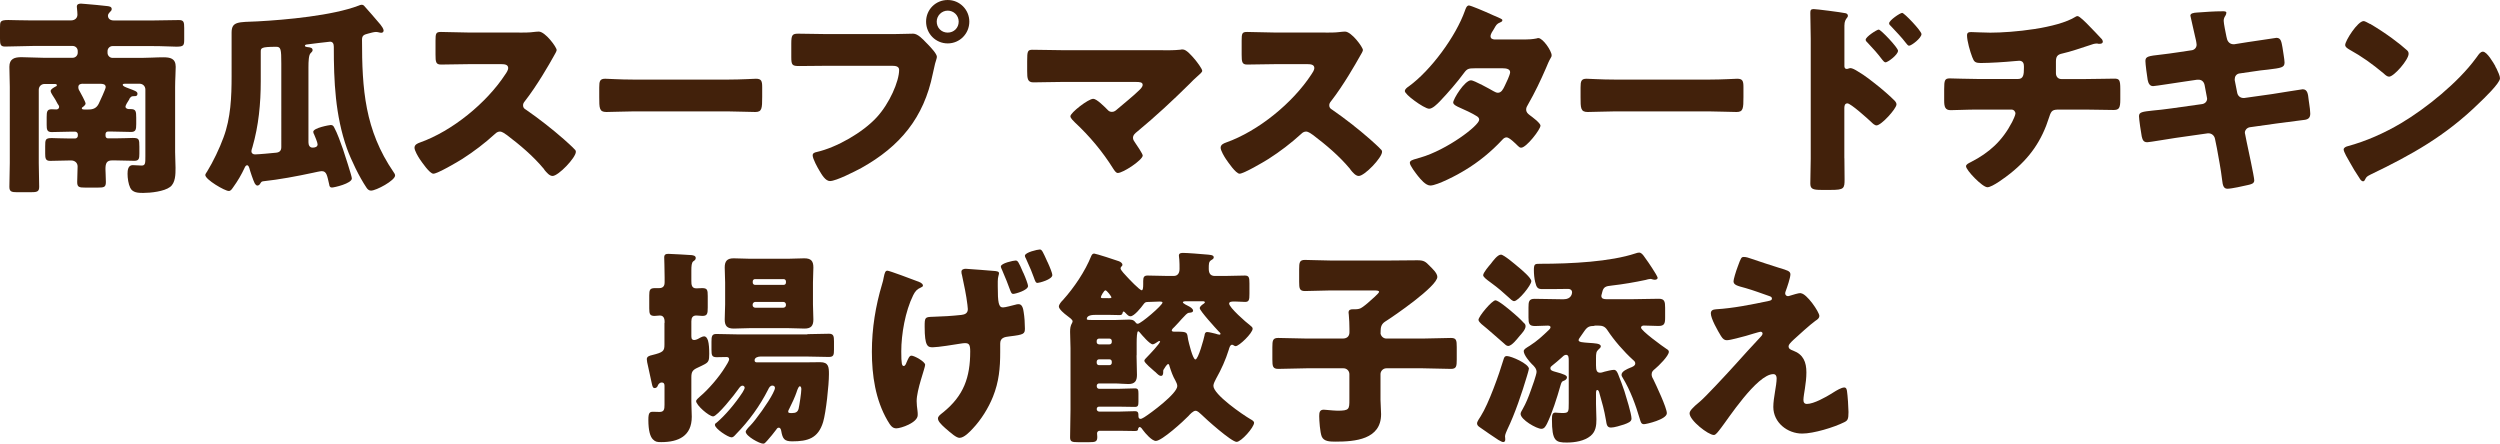
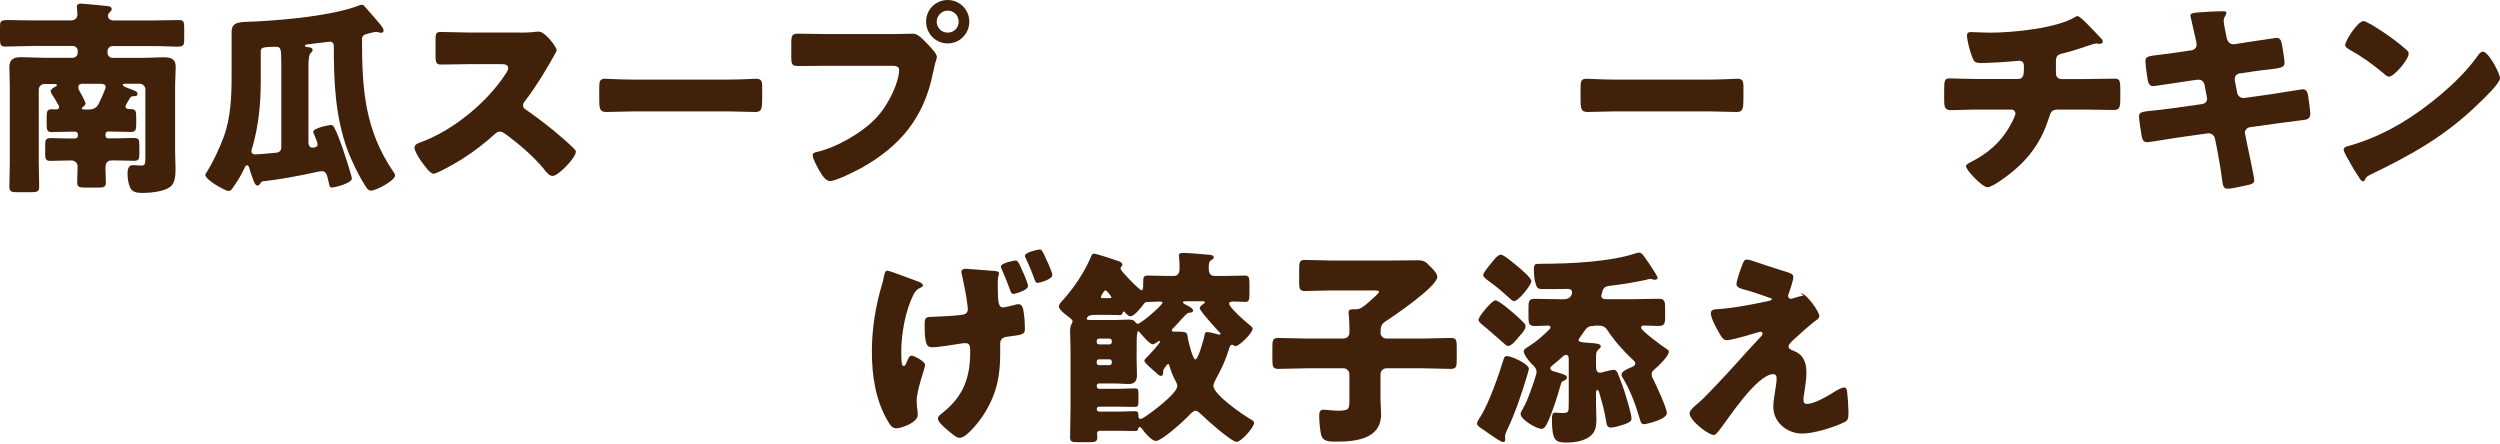
<svg xmlns="http://www.w3.org/2000/svg" id="_レイヤー_2" viewBox="0 0 420.99 74.71">
  <defs>
    <style>.cls-1{fill:#42210b;}</style>
  </defs>
  <g id="_文字">
    <g>
      <path class="cls-1" d="M21.13,17.95c0,.31,.35,.42,.59,.42h.28c.87,0,.94,.35,.94,1.47v1.05c0,.91-.07,1.33-.87,1.33-1.08,0-2.2-.07-3.29-.07h-.59c-.25,0-.42,.17-.42,.45v.25c0,.28,.17,.45,.42,.45h1.15c1.47,0,2.41-.07,3.01-.07,1.05,0,1.12,.17,1.12,1.47v1.19c0,.8-.07,1.19-.84,1.19-1.08,0-2.2-.07-3.29-.07h-.46c-.94,0-1.12,.52-1.12,1.47,0,.56,.07,1.29,.07,2.17s-.31,.94-1.4,.94h-2.03c-1.08,0-1.4-.07-1.4-.94s.07-1.75,.07-2.62c0-.63-.49-1.01-1.08-1.01h-.25c-1.08,0-2.17,.07-3.29,.07-.77,0-.84-.42-.84-1.22v-1.22c0-1.15,.03-1.4,1.12-1.4,.59,0,1.54,.07,3.01,.07h.91c.25,0,.46-.21,.46-.45v-.25c0-.24-.21-.45-.46-.45h-.66c-1.08,0-2.17,.07-3.29,.07-.77,0-.84-.42-.84-1.22v-1.29c0-.94,.07-1.33,.84-1.33,.28,0,.56,.03,.8,.03s.46-.17,.46-.42c0-.18-.14-.39-.25-.52-.28-.52-.52-.98-.87-1.47-.1-.17-.31-.49-.31-.7,0-.31,.56-.59,.8-.73,.1-.03,.25-.1,.25-.24,0-.21-.28-.21-.46-.21h-1.61c-.56,0-.98,.42-.98,.98v12.32c0,1.36,.07,2.69,.07,4.02,0,.84-.38,.91-1.47,.91H2.94c-1.01,0-1.36-.1-1.36-.91,0-1.33,.07-2.66,.07-4.02V14.63c0-1.15-.07-2.27-.07-3.39,0-1.36,.88-1.61,2.03-1.61,1.22,0,2.45,.1,3.67,.1h4.97c.46,0,.84-.39,.84-.84v-.31c0-.46-.38-.84-.84-.84H5.49c-1.54,0-3.08,.1-4.65,.1-.77,0-.84-.38-.84-1.33v-1.85c0-1.02,0-1.29,1.4-1.29,.8,0,2.1,.07,4.09,.07h6.4c.84,0,1.15-.49,1.15-.98,0-.14-.04-.84-.07-.98,0-.1-.03-.25-.03-.35,0-.42,.31-.52,.7-.52,.21,0,.63,.04,.87,.07,1.19,.1,2.41,.21,3.6,.35,.31,.04,.7,.1,.7,.49,0,.25-.14,.35-.35,.56-.14,.14-.28,.35-.28,.56,0,.35,.21,.81,1.01,.81h6.33c1.54,0,3.08-.07,4.62-.07,.81,0,.88,.35,.88,1.33v1.89c0,1.05-.07,1.26-1.33,1.26-.8,0-2.1-.1-4.16-.1h-6.58c-.45,0-.84,.38-.84,.84v.31c0,.45,.38,.84,.84,.84h4.9c1.22,0,2.41-.1,3.64-.1,1.15,0,2.1,.17,2.1,1.61,0,.94-.1,2.1-.1,3.39v10.95c0,.91,.07,1.78,.07,2.66,0,1.08,0,2.52-.91,3.22-1.01,.77-3.29,1.01-4.55,1.01-.8,0-1.78-.03-2.17-.87-.31-.63-.45-1.61-.45-2.34,0-.59,.07-1.47,.87-1.47,.46,0,.98,.07,1.5,.07,.63,0,.63-.39,.63-1.54V15.08c0-.56-.42-.98-.98-.98h-2.48c-.17,0-.35,.03-.35,.17,0,.21,.28,.35,1.05,.63,.91,.35,1.43,.49,1.43,.87,0,.42-.31,.42-.49,.42-.49,0-.56,.04-.8,.35-.04,.03-.07,.1-.1,.21-.25,.35-.63,1.01-.63,1.19Zm-7.14-3.85c-.28,0-.8,.03-.8,.56,0,.28,.07,.46,.21,.67,.17,.31,1.01,1.82,1.01,2.1,0,.25-.31,.46-.45,.59-.1,.04-.18,.1-.18,.21,0,.21,.28,.21,.42,.21h.7c.77,0,1.33-.21,1.71-.94,.18-.38,1.19-2.52,1.19-2.83,0-.52-.52-.56-.94-.56h-2.87Z" />
      <path class="cls-1" d="M43.84,30.9c-.1,.17-.28,.35-.49,.35s-.35-.21-.46-.38c-.25-.49-.77-2.03-.91-2.59-.07-.17-.14-.45-.38-.45-.21,0-.35,.28-.42,.45-.52,1.12-1.15,2.2-1.89,3.22-.25,.35-.42,.66-.77,.66-.66,0-3.95-1.92-3.95-2.69,0-.14,.21-.46,.31-.59,1.01-1.64,2.1-3.92,2.76-5.74,1.22-3.25,1.36-6.86,1.36-10.29V5.49c0-1.92,1.15-1.75,4.34-1.89,4.76-.25,12.7-.98,17.07-2.66,.17-.07,.31-.14,.49-.14,.14,0,.28,.04,.38,.14,.07,.04,2.52,2.87,2.8,3.22,.17,.21,.52,.7,.52,.98,0,.24-.18,.38-.39,.38-.17,0-.28-.04-.42-.07-.18-.04-.28-.07-.49-.07-.35,0-.94,.18-1.33,.28-.63,.17-1.01,.28-1.01,1.01,0,8.33,.46,15.22,5.32,22.32,.1,.14,.25,.35,.25,.56,0,.84-3.18,2.55-4.06,2.55-.35,0-.6-.25-.77-.52-1.22-1.82-2.55-4.58-3.29-6.61-1.96-5.56-2.2-11.27-2.2-17.11,0-.49-.17-.84-.63-.84-.1,0-.87,.1-1.85,.21-.81,.1-1.57,.21-1.68,.21-.31,.04-.7,.04-.7,.25s.28,.21,.42,.24c.45,.04,.87,.1,.87,.52,0,.21-.17,.31-.35,.52-.31,.31-.35,1.4-.35,2.38v12.6c0,.45,.17,.91,.7,.91,.38,0,.84-.1,.84-.56,0-.28-.46-1.4-.59-1.68-.07-.1-.14-.28-.14-.42,0-.67,2.76-1.15,2.94-1.15,.31,0,.46,.14,.59,.42,.49,.88,1.12,2.62,1.47,3.64,.21,.63,1.5,4.55,1.5,4.93,0,.87-3.01,1.54-3.36,1.54-.31,0-.42-.21-.45-.49-.35-1.5-.42-2.27-1.26-2.27-.25,0-1.19,.21-1.5,.28-2.76,.59-5.56,1.12-8.4,1.43-.24,.04-.31,.14-.45,.35Zm.07-17.25c0,3.78-.35,7.49-1.4,11.13-.07,.21-.17,.49-.17,.7,0,.35,.28,.52,.59,.52,.56,0,2.83-.21,3.5-.28,.6-.04,.94-.31,.94-.94V10.71c0-2.41-.07-2.83-.84-2.83-2.62,0-2.62,.21-2.62,.87v4.9Z" />
      <path class="cls-1" d="M87.44,5.49c.7,0,1.71,0,2.41-.1,.25-.03,.63-.07,.88-.07,1.08,0,3.01,2.62,3.01,3.11,0,.18-.28,.67-.52,1.08-.66,1.19-2.73,4.83-4.86,7.56-.17,.21-.28,.39-.28,.67,0,.35,.17,.56,.49,.73,2.13,1.47,4.41,3.25,6.37,4.97,.35,.31,1.57,1.4,1.82,1.71,.14,.1,.21,.25,.21,.42,0,.98-2.94,4.06-3.92,4.06-.52,0-.98-.56-1.36-1.01-.03-.1-.1-.17-.17-.25-1.78-2.13-3.95-3.95-6.16-5.63-.35-.25-.84-.59-1.15-.59-.35,0-.63,.17-.88,.42-1.68,1.54-3.57,2.97-5.49,4.2-.77,.49-4.16,2.48-4.86,2.48-.63,0-1.92-1.92-2.31-2.48-.28-.42-.87-1.43-.87-1.89,0-.52,.49-.73,.91-.88,5.42-1.92,11.23-6.65,14.38-11.48,.18-.24,.49-.73,.49-1.05,0-.6-.59-.67-1.19-.67h-5.32c-1.57,0-3.18,.07-4.79,.07-.88,0-.94-.42-.94-1.68v-2.34c0-1.22,.07-1.47,.91-1.47,1.61,0,3.22,.1,4.83,.1h8.4Z" />
      <path class="cls-1" d="M122.68,13.4c2.06,0,4.3-.14,4.62-.14,.91,0,1.05,.38,1.05,1.4v1.68c0,1.92-.04,2.52-1.16,2.52-1.36,0-2.97-.1-4.51-.1h-16.1c-1.54,0-3.18,.1-4.48,.1-1.19,0-1.19-.66-1.19-2.52v-1.61c0-1.05,.1-1.47,1.01-1.47,.49,0,2.45,.14,4.65,.14h16.1Z" />
      <path class="cls-1" d="M150.46,5.74c1.08,0,2.62-.07,3.32-.07,.77,0,1.64,.94,2.17,1.5l.28,.28c.56,.59,1.54,1.61,1.54,2.13,0,.21-.24,.87-.31,1.15-.14,.59-.25,1.08-.38,1.68-1.5,7.42-5.53,12.25-12.04,15.88-1.05,.56-4.23,2.2-5.28,2.2-.77,0-1.4-1.12-1.75-1.71-.32-.52-1.16-2.03-1.16-2.62,0-.38,.35-.49,.67-.56,3.39-.77,7.77-3.29,10.11-5.84,2.17-2.34,3.78-6.09,3.78-7.98,0-.63-.63-.7-1.19-.7h-11.13c-1.5,0-2.97,.04-4.48,.04-1.19,0-1.36-.14-1.36-1.5v-2.27c0-1.47,.17-1.68,1.19-1.68,1.57,0,3.18,.07,4.76,.07h11.27Zm12.77-2.1c0,2.03-1.61,3.67-3.64,3.67s-3.64-1.64-3.64-3.67,1.61-3.64,3.64-3.64,3.64,1.64,3.64,3.64Zm-5.49,0c0,1.05,.8,1.85,1.85,1.85s1.85-.8,1.85-1.85-.84-1.85-1.85-1.85-1.85,.84-1.85,1.85Z" />
-       <path class="cls-1" d="M195.88,8.47c.95,0,1.92,0,2.87-.1,.11-.04,.28-.04,.42-.04,.59,0,1.4,.91,2.13,1.78,.25,.31,1.15,1.47,1.15,1.82,0,.21-.35,.52-.91,1.01-.35,.31-.77,.7-1.19,1.15-2.83,2.8-5.77,5.53-8.82,8.05-.35,.28-.74,.59-.74,1.08,0,.31,.21,.59,.38,.84,.25,.35,1.26,1.85,1.26,2.13,0,.73-3.29,2.94-4.2,2.94-.32,0-.59-.46-.77-.73-1.79-2.87-3.99-5.49-6.44-7.77-.24-.24-.77-.73-.77-1.05,0-.59,3.01-2.94,3.85-2.94,.59,0,1.92,1.36,2.38,1.82,.21,.24,.42,.38,.77,.38,.42,0,.66-.25,.94-.49,1.22-1.05,2.48-2.03,3.64-3.15,.21-.21,.59-.56,.59-.91,0-.46-.52-.49-1.15-.49h-12.53c-1.54,0-3.32,.07-4.72,.07-.98,0-1.05-.63-1.05-1.89v-1.68c0-1.68,.07-1.92,.91-1.92,1.64,0,3.25,.07,4.86,.07h17.11Z" />
-       <path class="cls-1" d="M223.21,5.49c.7,0,1.71,0,2.42-.1,.24-.03,.63-.07,.87-.07,1.08,0,3.01,2.62,3.01,3.11,0,.18-.28,.67-.53,1.08-.67,1.19-2.73,4.83-4.86,7.56-.17,.21-.28,.39-.28,.67,0,.35,.18,.56,.49,.73,2.13,1.47,4.41,3.25,6.37,4.97,.35,.31,1.57,1.4,1.82,1.71,.14,.1,.21,.25,.21,.42,0,.98-2.94,4.06-3.92,4.06-.52,0-.98-.56-1.36-1.01-.04-.1-.11-.17-.17-.25-1.79-2.13-3.95-3.95-6.16-5.63-.35-.25-.84-.59-1.16-.59-.35,0-.63,.17-.87,.42-1.68,1.54-3.57,2.97-5.49,4.2-.77,.49-4.16,2.48-4.86,2.48-.63,0-1.92-1.92-2.31-2.48-.28-.42-.88-1.43-.88-1.89,0-.52,.49-.73,.91-.88,5.42-1.92,11.23-6.65,14.38-11.48,.17-.24,.49-.73,.49-1.05,0-.6-.59-.67-1.19-.67h-5.32c-1.58,0-3.18,.07-4.79,.07-.87,0-.94-.42-.94-1.68v-2.34c0-1.22,.07-1.47,.91-1.47,1.61,0,3.22,.1,4.83,.1h8.4Z" />
-       <path class="cls-1" d="M256.77,6.65c.66,0,1.26-.04,1.96-.17,.11-.04,.21-.07,.32-.07,.77,0,2.24,2.17,2.24,2.9,0,.17-.04,.28-.14,.42-.31,.52-.56,1.12-.8,1.71-.91,2.1-1.89,4.16-3.04,6.16-.17,.28-.31,.52-.31,.84,0,.46,.28,.7,.59,.94,.38,.28,1.82,1.33,1.82,1.78,0,.63-2.38,3.71-3.25,3.71-.25,0-.38-.14-.56-.31-.35-.35-1.43-1.43-1.89-1.43-.32,0-.56,.21-.74,.42-1.85,1.99-3.99,3.74-6.33,5.14-1.05,.67-4.62,2.55-5.77,2.55-.8,0-1.64-1.05-2.1-1.61-.35-.45-1.36-1.75-1.36-2.2,0-.38,.42-.52,1.22-.73,.17-.07,.35-.1,.56-.17,4.48-1.29,9.9-5.39,9.9-6.37,0-.31-.21-.49-.46-.63-.7-.45-2.06-1.08-2.87-1.43-.32-.14-1.05-.46-1.05-.84,0-.56,1.92-3.74,3.01-3.74,.49,0,3.22,1.5,3.81,1.85,.21,.1,.45,.25,.7,.25,.59,0,.88-.56,1.19-1.22,.21-.42,.88-1.82,.88-2.24,0-.59-.77-.66-1.22-.66h-4.76c-.98,0-1.26,.07-1.75,.73-1.15,1.57-2.76,3.43-4.13,4.86-.42,.42-1.19,1.22-1.78,1.22-.42,0-1.54-.66-2.48-1.36-.87-.63-1.61-1.33-1.61-1.61,0-.35,.42-.63,.67-.8,3.71-2.69,7.91-8.4,9.45-12.74,.11-.31,.28-.88,.67-.88,.28,0,2.55,.94,4.06,1.64,.63,.25,1.12,.49,1.33,.59,.14,.07,.24,.14,.24,.25,0,.17-.07,.24-.38,.38-.56,.21-.7,.49-1.05,1.12-.21,.31-.56,.84-.56,1.19,0,.42,.32,.52,.67,.56h5.14Z" />
      <path class="cls-1" d="M287.92,13.4c2.06,0,4.3-.14,4.62-.14,.91,0,1.05,.38,1.05,1.4v1.68c0,1.92-.04,2.52-1.16,2.52-1.36,0-2.97-.1-4.51-.1h-16.09c-1.54,0-3.18,.1-4.48,.1-1.19,0-1.19-.66-1.19-2.52v-1.61c0-1.05,.11-1.47,1.01-1.47,.49,0,2.45,.14,4.65,.14h16.09Z" />
-       <path class="cls-1" d="M310.59,26.66c0,1.15,.03,2.31,.03,3.5,0,1.57-.07,1.82-2.31,1.82h-1.61c-1.43,0-1.85-.17-1.85-1.08,0-1.4,.07-2.76,.07-4.16V6.54c0-1.22-.07-3.36-.07-4.34,0-.46,.07-.67,.56-.67,.46,0,4.55,.52,5.39,.7,.21,.04,.38,.21,.38,.42,0,.17-.11,.31-.21,.42-.17,.25-.38,.52-.38,1.26v6.79c0,.17,.03,.49,.42,.49,.17,0,.42-.14,.59-.14,.28,0,.77,.24,1.26,.56,1.16,.66,2.55,1.78,3.04,2.17,.91,.7,2.45,2.03,3.22,2.83,.14,.17,.24,.35,.24,.56,0,.7-2.55,3.53-3.36,3.53-.31,0-.67-.35-.88-.56-.59-.56-3.46-3.15-4.02-3.15-.49,0-.52,.49-.52,.84v8.4Zm9.03-18.12c0,.7-1.75,1.96-2.1,1.96-.21,0-.42-.28-.56-.45-.73-.98-1.57-1.92-2.41-2.8-.21-.21-.38-.35-.38-.56,0-.49,1.89-1.71,2.2-1.71,.35,0,3.25,3.04,3.25,3.57Zm3.95-2.8c0,.66-1.68,1.96-2.1,1.96-.17,0-.38-.28-.52-.46-.74-.98-1.61-1.85-2.45-2.76-.25-.24-.38-.35-.38-.56,0-.49,1.85-1.75,2.2-1.75s3.25,3.04,3.25,3.57Z" />
      <path class="cls-1" d="M339.84,13.3c.91,0,.98-.77,.98-1.85v-.28c0-.35-.07-.94-.8-.94-.14,0-.67,.04-.88,.07-1.36,.14-4.13,.31-5.49,.31-1.05,0-1.22-.17-1.54-1.01-.35-.91-.87-2.69-.87-3.64,0-.46,.24-.56,.7-.56,.53,0,2.03,.1,3.22,.1,3.74,0,11.27-.73,14.38-2.69,.1-.07,.21-.1,.31-.1,.35,0,1.43,1.12,1.78,1.47,.35,.35,2.1,2.17,2.34,2.45,.07,.14,.14,.25,.14,.39,0,.24-.25,.35-.45,.35h-.32c-.1-.04-.21-.04-.28-.04-.35,0-.77,.14-1.15,.28-1.29,.42-3.32,1.12-4.62,1.4-.84,.17-1.08,.52-1.08,1.36v1.96c0,.56,.35,.98,.91,.98h3.99c1.82,0,3.67-.07,4.93-.07,.84,0,1.01,.21,1.01,1.75v1.75c0,1.47-.21,1.78-1.15,1.78-1.61,0-3.18-.07-4.79-.07h-4.27c-1.15,0-1.4,.1-1.75,1.22-1.26,4.02-3.25,6.89-6.54,9.52-.7,.56-3.04,2.34-3.88,2.34s-3.6-2.87-3.6-3.53c0-.31,.38-.49,.8-.7,3.15-1.61,5.32-3.6,6.96-6.75,.14-.28,.56-1.15,.56-1.43,0-.35-.28-.67-.67-.67h-5.7c-1.78,0-3.71,.1-4.55,.1-.91,0-1.08-.56-1.08-1.61v-1.92c0-1.5,.1-1.82,.94-1.82,.59,0,3.04,.1,4.69,.1h6.82Z" />
      <path class="cls-1" d="M369.06,8.47c.49-.07,.84-.45,.84-.94,0-.24-.07-.45-.1-.7l-.21-.91c-.07-.42-.74-3.15-.74-3.29,0-.38,.53-.49,1.16-.52,1.4-.1,2.83-.21,4.27-.21,.31,0,.63,0,.63,.24,0,.18-.07,.35-.17,.52-.14,.21-.28,.46-.28,.84,0,.45,.35,2.1,.46,2.66l.07,.28c.11,.59,.53,1.01,1.12,1.01h.14l2.2-.35c.67-.07,4.72-.73,4.9-.73,.8,0,.84,.77,1.01,1.61,.07,.56,.35,2.06,.35,2.55,0,.84-.53,.91-2.8,1.19-.73,.07-1.61,.17-2.73,.35l-2.13,.31c-.46,.1-.73,.49-.73,.94v.18l.42,2.13c.1,.52,.52,.87,1.05,.87h.14l4.69-.66c.7-.1,4.97-.81,5.14-.81,.8,0,.91,.77,1.01,1.78l.1,.7c.07,.42,.17,1.22,.17,1.61,0,.63-.25,.94-.87,1.05-.32,.04-4.34,.56-4.86,.63l-4.48,.63c-.49,.1-.8,.52-.8,.87,0,.07,0,.17,.04,.28l.25,1.26c.21,1.01,1.29,5.95,1.29,6.54,0,.56-.59,.66-1.05,.77-.74,.17-2.76,.63-3.46,.63-.63,0-.8-.49-.91-1.54-.21-1.78-.56-3.53-.87-5.28l-.32-1.57c-.1-.56-.56-.94-1.08-.94h-.14l-5.42,.77c-.74,.1-4.41,.73-4.76,.73-.67,0-.8-.42-.94-.98-.11-.49-.46-2.94-.46-3.39,0-.7,.49-.77,2.45-.98,.77-.07,1.75-.17,3.01-.35l5.21-.73c.49-.1,.8-.46,.8-.91,0-.07,0-.1-.04-.25l-.38-2.03c-.11-.56-.49-.91-1.01-.91h-.25l-2.38,.35c-.74,.1-4.69,.73-5.04,.73-.59,0-.8-.52-.91-1.05-.11-.63-.38-2.66-.38-3.18,0-.77,.49-.84,2.62-1.08,.77-.1,1.82-.21,3.11-.42l2.06-.31Z" />
      <path class="cls-1" d="M420.19,11.16c.07,.1,.1,.24,.21,.38,.25,.52,.59,1.26,.59,1.64,0,.84-2.83,3.53-3.57,4.23-5.63,5.49-11.27,8.64-18.26,12-.7,.35-.67,.42-.94,.91-.04,.1-.14,.21-.28,.21-.28,0-.49-.31-.63-.56-.59-.88-1.15-1.78-1.64-2.69-.25-.42-1.01-1.71-1.01-2.1,0-.31,.38-.49,.67-.56,3.11-.84,6.16-2.2,8.96-3.85,4.3-2.55,9.69-6.93,12.63-10.95,.07-.1,.14-.18,.21-.28,.31-.45,.59-.84,.98-.84,.7,0,1.78,1.89,2.1,2.45Zm-21.06-7.14c2.83,1.68,5,3.36,6.16,4.41,.21,.18,.31,.35,.31,.63,0,1.01-2.48,3.85-3.29,3.85-.32,0-.67-.31-.88-.52-2.03-1.68-3.57-2.8-5.88-4.09-.28-.18-.63-.38-.63-.73,0-.7,2.1-4.02,3.11-4.02,.17,0,.59,.21,1.08,.49Z" />
-       <path class="cls-1" d="M111.92,54.35c0-.42,0-1.22-.8-1.22-.28,0-.56,.07-.88,.07-.8,0-.91-.31-.91-1.29v-2.17c0-.91,.11-1.22,.95-1.22h.73c.84,0,.91-.63,.91-.98v-.84c0-1.5-.07-2.94-.07-3.36,0-.52,.31-.59,.73-.59,.28,0,3.46,.17,3.88,.21,.28,.04,.7,.1,.7,.49,0,.28-.21,.42-.42,.56-.28,.24-.32,.77-.32,1.61v1.68c0,.63,.04,1.26,.84,1.26,.32,0,.67-.04,.98-.04,.87,0,.94,.31,.94,1.33v1.92c0,1.05-.07,1.43-.91,1.43-.35,0-.66-.07-1.01-.07-.63,0-.84,.38-.84,.98v2.52c0,.49,.18,.63,.49,.63,.17,0,.38-.07,.59-.17,.25-.14,.77-.45,1.05-.45,.35,0,.52,.28,.67,.7,.17,.56,.21,1.43,.21,2.27,0,1.08-.11,1.36-.74,1.71-.31,.18-.7,.35-1.22,.6-.84,.38-1.05,.7-1.05,1.61v4.13c0,.84,.07,1.68,.07,2.52,0,3.25-2.24,4.27-5.14,4.27-.7,0-.98-.04-1.4-.46-.46-.45-.77-1.47-.77-3.29,0-1.19,.21-1.36,.8-1.36,.28,0,.63,.03,1.08,.03,.77,0,.84-.45,.84-1.22v-3.18c0-.38-.14-.56-.46-.56-.38,0-.59,.31-.67,.52-.07,.25-.28,.42-.52,.42-.32,0-.38-.28-.49-.77-.21-1.02-.49-2.27-.67-3.08-.07-.28-.17-.73-.17-1.01,0-.46,.42-.59,.91-.7,1.85-.46,2.06-.67,2.06-1.75v-3.67Zm24.04,1.92c1.22,0,2.45-.07,3.64-.07,.77,0,.84,.42,.84,1.29v1.36c0,.94-.07,1.26-.88,1.26-1.19,0-2.38-.07-3.6-.07h-7.91c-.35,0-.98,.14-.98,.63,0,.28,.17,.35,.42,.35h7.87c.95,0,1.85-.03,2.76-.03,1.43,0,1.47,.84,1.47,2.03,0,1.78-.49,6.4-.98,8.05-.84,2.76-2.59,3.25-5.21,3.25-1.33,0-1.61-.42-1.85-1.78-.04-.24-.14-.52-.42-.52-.17,0-.31,.14-.38,.28-.49,.66-1.01,1.29-1.57,1.92-.32,.35-.42,.49-.67,.49-.59,0-2.94-1.26-2.94-2.03,0-.18,.42-.67,.77-1.01,.88-.88,3.11-3.99,3.81-5.42,.21-.42,.35-.73,.35-.94,0-.24-.21-.38-.42-.38-.38,0-.56,.31-.73,.67-1.4,2.76-3.22,5.28-5.39,7.49-.28,.31-.49,.56-.77,.56-.59,0-2.8-1.47-2.8-2.1,0-.17,.11-.28,.25-.35,1.43-1.19,3.18-3.25,4.41-5.14,.21-.35,.35-.63,.35-.77,0-.18-.17-.35-.35-.35-.28,0-.46,.21-.8,.7-.49,.73-3.46,4.48-4.16,4.48s-2.87-1.89-2.87-2.59c0-.18,.35-.49,.7-.8,1.26-1.05,3.15-3.18,4.23-4.97,.18-.28,.63-.98,.63-1.26,0-.31-.21-.38-.45-.38-.56,0-1.08,.03-1.64,.03-.8,0-.88-.31-.88-1.26v-1.36c0-.87,.07-1.29,.8-1.29,1.22,0,2.45,.07,3.64,.07h11.72Zm-3.15-12.7c.88,0,1.75-.07,2.62-.07,1.12,0,1.54,.42,1.54,1.54,0,.84-.07,1.68-.07,2.52v3.71c0,.84,.07,1.68,.07,2.52,0,1.08-.39,1.54-1.5,1.54-.88,0-1.75-.07-2.66-.07h-6.61c-.88,0-1.75,.07-2.62,.07-1.12,0-1.54-.42-1.54-1.54,0-.84,.07-1.68,.07-2.52v-3.71c0-.84-.07-1.68-.07-2.52,0-1.08,.42-1.54,1.5-1.54,.91,0,1.78,.07,2.66,.07h6.61Zm-.46,3.81c0-.21-.17-.38-.38-.38h-4.83c-.21,0-.38,.17-.38,.38v.21c0,.21,.17,.38,.38,.38h4.83c.21,0,.38-.14,.38-.38v-.21Zm0,3.92c0-.25-.17-.46-.46-.46h-4.69c-.25,0-.46,.21-.46,.46v.1c0,.24,.21,.42,.46,.42h4.69c.25,0,.46-.18,.46-.42v-.1Zm1.82,14.66c-.31,.91-.8,1.96-1.26,2.87-.07,.14-.18,.31-.18,.49,0,.21,.14,.24,.63,.24,.67,0,.98-.21,1.12-.73,.14-.6,.46-2.69,.46-3.29,0-.17-.04-.49-.25-.49-.17,0-.32,.31-.53,.91Z" />
      <path class="cls-1" d="M154.58,47.39c.77,.28,.84,.56,.84,.7s-.11,.21-.32,.31c-.7,.31-.98,.63-1.33,1.33-1.33,2.69-2,6.54-2,9.45,0,2.13,.11,2.45,.42,2.45,.25,0,.38-.38,.49-.66,.28-.63,.46-1.08,.8-1.08,.49,0,2.31,1.01,2.31,1.54s-1.43,4.2-1.43,6.12c0,.42,.07,1.19,.14,1.61,.04,.24,.04,.49,.04,.73,0,1.29-2.83,2.24-3.6,2.24-.63,0-.95-.38-1.5-1.33-2.03-3.5-2.62-7.63-2.62-11.58s.63-7.73,1.71-11.34c.14-.45,.21-.73,.28-1.15,.17-.84,.28-1.15,.63-1.15,.31,0,4.13,1.43,5.14,1.82Zm13.02-1.75c.49,.07,.63,.14,.63,.39,0,.21-.21,.59-.21,1.33v.84c0,2.76,.14,3.57,.87,3.57,.42,0,1.61-.35,2.06-.45,.17-.07,.42-.1,.59-.1,.63,0,.77,.84,.84,1.33,.14,.8,.21,1.96,.21,2.76,0,.91-.17,1.05-2.55,1.33-.91,.1-1.61,.24-1.61,1.22v1.43c0,2.69-.21,5-1.22,7.52-.77,1.92-2,3.88-3.39,5.35-.52,.56-1.47,1.57-2.24,1.57-.52,0-1.33-.7-2.41-1.64-.67-.6-1.22-1.15-1.22-1.61,0-.35,.25-.56,.88-1.05,3.46-2.8,4.55-5.88,4.55-10.25,0-1.12-.18-1.4-.88-1.4-.21,0-.46,.04-.67,.07-1.01,.17-3.92,.63-4.76,.63s-1.36-.14-1.36-3.46c0-1.61,.04-1.64,1.47-1.68,1.57-.04,3.15-.14,4.72-.31,.59-.07,1.08-.28,1.08-.98,0-.14-.07-.56-.07-.73-.17-1.5-.59-3.5-.91-4.97-.07-.18-.1-.42-.1-.6,0-.38,.42-.49,.73-.49s4.62,.35,4.97,.38Zm4.72,.28c.42,.94,.8,1.99,.8,2.24,0,.73-2.17,1.33-2.48,1.33s-.38-.21-.67-.98c-.25-.66-.56-1.54-1.22-3.04-.07-.14-.21-.45-.21-.59,0-.56,2.13-1.01,2.48-1.01s.49,.17,1.29,2.06Zm4.09-1.78c.42,.91,.8,1.89,.8,2.17,0,.77-2.24,1.33-2.48,1.33-.32,0-.38-.21-.67-1.01-.21-.59-.59-1.57-1.26-3.01-.07-.14-.21-.38-.21-.56,0-.56,2.13-1.05,2.52-1.05,.35,0,.52,.42,1.29,2.13Z" />
      <path class="cls-1" d="M185.16,72.54c-.21,0-.42,.17-.42,.42,0,.21,.04,.42,.04,.63,0,.8-.35,.87-1.33,.87h-1.96c-.94,0-1.29-.07-1.29-.8,0-1.57,.07-3.15,.07-4.72v-10.29c0-.94-.07-1.85-.07-2.76,0-.59,.04-1.01,.35-1.54,.04-.07,.07-.17,.07-.25,0-.28-.53-.63-.98-.98-.35-.25-1.33-1.05-1.33-1.5,0-.35,.42-.84,.67-1.08,1.89-2.1,3.74-4.83,4.79-7.45,.11-.21,.21-.39,.49-.39,.25,0,3.74,1.12,4.16,1.29,.25,.1,.59,.31,.59,.59,0,.17-.1,.24-.21,.35-.07,.07-.1,.18-.1,.28,0,.28,.84,1.15,1.08,1.4,.28,.31,2.13,2.27,2.48,2.27,.21,0,.25-.42,.25-1.05v-.49c0-.67,.14-.94,.74-.94,1.12,0,2.27,.07,3.39,.07h1.01c.73,0,.98-.56,.98-1.19,0-.67,0-.94-.04-1.57-.04-.31-.07-.59-.07-.66,0-.46,.42-.46,.77-.46,.63,0,2.97,.18,3.67,.25,.8,.07,1.43,.07,1.43,.49,0,.25-.21,.35-.49,.52-.35,.25-.35,.63-.35,1.4,0,.67,.21,1.22,1.01,1.22h1.68c1.12,0,2.27-.07,3.39-.07,.7,0,.77,.35,.77,1.33v1.75c0,1.01-.07,1.36-.73,1.36-.59,0-1.15-.07-1.75-.07-.42,0-.94,0-.94,.35,0,.66,2.87,3.18,3.5,3.64,.25,.21,.46,.35,.46,.59,0,.73-2.27,2.94-2.87,2.94-.07,0-.17-.04-.28-.1-.07-.07-.21-.14-.31-.14-.35,0-.49,.6-.56,.84-.52,1.68-1.26,3.32-2.13,4.86-.17,.35-.46,.84-.46,1.22,0,1.47,4.93,4.86,6.26,5.63,.18,.1,.59,.31,.59,.59,0,.77-2.17,3.22-2.94,3.22-.88,0-5.18-3.85-5.98-4.65-.25-.21-.59-.59-.94-.59-.38,0-.94,.59-1.19,.88-.8,.84-4.48,4.2-5.49,4.2-.67,0-1.78-1.29-2.17-1.82-.1-.17-.35-.52-.56-.52-.1,0-.21,.14-.25,.25-.03,.25-.03,.42-.56,.42-.88,0-1.75-.04-2.62-.04h-3.32Zm2.52-18.65c.77,0,1.54-.07,2.34-.07,.46,0,.84,0,1.16,.42,.1,.14,.21,.28,.42,.28,.52,0,4.16-3.11,4.16-3.57,0-.17-.35-.17-.46-.17-.66,0-1.33,.07-1.99,.07-.45,0-.52,.1-.77,.42-.35,.49-1.54,1.99-2.17,1.99-.32,0-.49-.21-.8-.52-.07-.07-.25-.28-.35-.28-.03,0-.14,0-.17,.21-.07,.25-.14,.39-.52,.39-.46,0-1.15-.04-1.92-.04h-2.03c-.7,0-1.57,.07-1.57,.7,0,.17,.35,.17,.98,.17h3.71Zm3.71,5.95c0,1.08,.07,2.2,.07,3.29,0,1.01-.35,1.54-1.43,1.54-.77,0-1.54-.1-2.34-.1h-2.62c-.21,0-.38,.17-.38,.38v.1c0,.24,.17,.42,.38,.42h3.43c.88,0,1.75-.07,2.62-.07,.53,0,.59,.25,.59,.88v1.36c0,.63-.07,.88-.59,.88-.88,0-1.75-.04-2.62-.04h-3.43c-.21,0-.38,.14-.38,.38v.07c0,.21,.21,.38,.42,.38h3.39c.91,0,1.78-.07,2.62-.07,.59,0,.59,.35,.59,.84,0,.21,.07,.46,.35,.46,.18,0,.49-.21,.63-.28,1.12-.7,5.56-3.99,5.56-5.25,0-.31-.17-.63-.31-.91-.46-.8-.7-1.5-.98-2.38-.03-.14-.1-.42-.24-.42-.21,0-.63,.7-.74,.88-.1,.14-.1,.21-.1,.35v.14c0,.25-.04,.63-.38,.63-.28,0-.56-.28-.91-.63-.07-.04-.14-.1-.21-.17-.31-.28-1.68-1.4-1.68-1.75,0-.21,.32-.46,.49-.66,.31-.31,2.17-2.27,2.17-2.59,0-.07-.07-.07-.1-.07-.17,0-.25,.07-.38,.17-.17,.1-.53,.38-.77,.38-.49,0-1.82-1.57-2.17-1.99-.07-.07-.17-.21-.28-.21-.21,0-.25,1.15-.25,1.99v2.06Zm-4.55-1.85c.21,0,.38-.17,.38-.38v-.21c0-.21-.17-.38-.38-.38h-1.78c-.21,0-.38,.17-.38,.38v.21c0,.21,.14,.35,.38,.38h1.78Zm-1.78,2.52c-.21,0-.38,.18-.38,.39v.21c0,.21,.17,.38,.38,.38h1.78c.21,0,.38-.18,.38-.38v-.21c0-.21-.14-.39-.38-.39h-1.78Zm1.54-10.29c.25,0,.56,0,.56-.14,0-.17-.77-1.19-1.01-1.19s-.77,.98-.77,1.15c0,.14,.17,.17,.28,.17h.94Zm12.91,.52c-.07,0-.32,.04-.32,.18,0,.17,.8,.56,.95,.63,.28,.14,.77,.42,.77,.77,0,.31-.52,.35-.73,.35-.25,.04-.59,.39-1.19,1.05-.31,.35-.7,.8-1.22,1.33-.14,.1-.45,.42-.45,.59,0,.21,.31,.21,.45,.21h.39c1.92,0,1.71,.14,1.92,1.36,.11,.49,.77,3.32,1.22,3.32,.49,0,1.43-3.5,1.54-4.06,.03-.28,.1-.56,.45-.56,.28,0,1.12,.21,1.4,.28,.18,.07,.56,.17,.67,.17,.07,0,.17-.07,.17-.14,0-.14-.17-.28-.28-.38-.46-.49-3.22-3.5-3.22-3.95,0-.31,.49-.63,.7-.77,.11-.07,.17-.18,.17-.21s-.04-.18-.28-.18h-3.11Z" />
      <path class="cls-1" d="M232.47,56.03c0,.52,.46,.98,.98,.98h6.16c1.57,0,3.15-.1,4.72-.1,.91,0,.98,.38,.98,1.54v2.1c0,1.15-.07,1.57-.98,1.57-1.58,0-3.15-.1-4.72-.1h-6.16c-.52,0-.98,.45-.98,.98v4.3c0,.8,.1,1.64,.1,2.45,0,4.27-4.41,4.62-7.66,4.62-1.01,0-1.99-.03-2.34-.87-.28-.7-.42-2.66-.42-3.43,0-.6,.07-1.08,.77-1.08,.25,0,.63,.07,.84,.07,.45,.03,1.01,.1,1.47,.1,2,0,2-.25,2-1.89v-4.27c0-.52-.42-.98-.98-.98h-6.26c-1.57,0-3.15,.1-4.72,.1-.94,0-1.01-.42-1.01-1.61v-2.03c0-1.15,.07-1.57,.98-1.57,1.57,0,3.18,.1,4.76,.1h6.12c.67,0,1.12-.35,1.12-1.05v-.59c0-.73-.04-1.64-.11-2.38,0-.1-.04-.24-.04-.35,0-.49,.35-.56,.74-.56h.35c.91,0,1.15-.28,1.71-.7,.07-.07,.21-.17,.38-.31,.66-.59,1.96-1.68,1.96-1.92s-.46-.24-1.01-.24h-7.17c-1.43,0-2.87,.1-4.3,.1-.91,0-.98-.42-.98-1.57v-2.1c0-1.15,.07-1.57,.98-1.57,1.37,0,2.83,.1,4.3,.1h9.94c1.58,0,3.11-.04,4.69-.04,1.08,0,1.37,.21,2.1,.98,.42,.42,1.26,1.19,1.26,1.82,0,1.57-7.28,6.58-8.78,7.52-.59,.38-.77,.87-.77,1.57v.31Z" />
      <path class="cls-1" d="M257.45,62.12c0,.17-.25,.98-.31,1.19-.84,2.83-2.03,6.37-3.32,9.03-.11,.25-.38,.84-.38,1.12,0,.14,.04,.31,.04,.56s-.11,.42-.35,.42c-.14,0-.45-.14-.8-.35-.7-.45-2.34-1.57-3.18-2.17-.32-.21-.42-.42-.42-.63,0-.31,.42-.88,.63-1.22,1.33-2.1,3.08-7.03,3.81-9.48,.11-.35,.17-.63,.59-.63,.7,0,3.71,1.29,3.71,2.17Zm-5.63-11.55c.49,0,2.27,1.5,2.73,1.89,.63,.52,1.47,1.26,2.03,1.89,.21,.17,.32,.31,.32,.59,0,.56-.67,1.26-1.01,1.64-.38,.45-1.29,1.68-1.92,1.68-.28,0-.56-.28-.73-.45-1.26-1.08-2.48-2.2-3.78-3.25-.17-.17-.49-.46-.49-.7,0-.56,2.27-3.29,2.87-3.29Zm3.92-5.56c.49,.42,2.13,1.78,2.13,2.34,0,.66-2.17,3.36-2.9,3.36-.28,0-.67-.39-.84-.56-.94-.87-1.92-1.71-2.94-2.45-.11-.07-.17-.14-.28-.21-.52-.38-1.15-.84-1.15-1.15,0-.42,.98-1.57,1.29-1.92,.35-.46,1.12-1.54,1.71-1.54,.49,0,2.52,1.75,2.97,2.13Zm12.77,9.87c-.88,0-1.22,.17-1.71,.87-.21,.31-.59,.84-.8,1.15-.1,.14-.17,.24-.17,.38,0,.35,.7,.38,1.78,.46,.88,.07,1.96,.07,1.96,.59,0,.21-.25,.38-.39,.52-.38,.35-.42,.63-.42,1.5v1.15c0,.88,.14,1.26,.7,1.26,.25,0,.49-.1,.73-.17,.42-.1,1.19-.31,1.61-.31,.38,0,.59,.49,.7,.77,.38,.94,.73,1.89,1.05,2.83,.28,.94,1.19,3.78,1.19,4.62,0,.52-.59,.73-1.26,.98-.56,.18-1.64,.52-2.2,.52-.73,0-.73-.63-.84-1.22-.31-1.82-.63-2.9-1.12-4.62-.04-.18-.14-.49-.35-.49-.17,0-.21,.21-.21,.63v1.71c0,.88,.07,1.75,.07,2.59,0,1.05-.1,2.06-.98,2.8-1.05,.87-2.66,1.12-3.99,1.12-1.89,0-2.52-.21-2.52-3.92,0-.77,.1-1.12,.59-1.12,.17,0,.59,.07,1.12,.07,1.12,0,1.12-.14,1.12-1.68v-7.07c0-.56,0-1.05-.46-1.05-.28,0-.56,.28-.77,.49-.49,.45-1.05,.91-1.61,1.36-.14,.1-.25,.21-.25,.42,0,.35,.32,.42,.59,.52,1.85,.49,2.2,.7,2.2,1.01,0,.25-.21,.42-.42,.52-.45,.17-.49,.21-.7,.94-.53,1.89-1.4,4.62-2.24,6.33-.21,.38-.42,.87-.95,.87-.8,0-3.5-1.54-3.5-2.52,0-.25,.24-.59,.35-.8,.56-.98,.98-2.03,1.36-3.11,.21-.52,.98-2.73,.98-3.15,0-.56-.42-.98-.8-1.33-.42-.42-1.36-1.54-1.36-2.17,0-.31,.38-.52,1.01-.91,1.26-.8,2.2-1.68,3.25-2.69,.11-.1,.25-.28,.25-.42,0-.25-.28-.28-.46-.28-.7,0-1.43,.07-2.13,.07-1.01,0-1.12-.38-1.12-1.47v-1.64c0-.98,.07-1.47,1.01-1.47,1.47,0,2.94,.07,4.41,.07h.52c1.26,0,1.4-.94,1.4-1.15,0-.38-.28-.59-.63-.59-.94,0-1.85,.03-2.8,.03h-1.57c-.77,0-.98-.21-1.22-1.22-.14-.59-.21-1.33-.21-1.96,0-1.05,.17-1.08,.98-1.08,5.42,0,11.9-.35,16.13-1.75,.21-.07,.42-.14,.63-.14,.24,0,.49,.21,.73,.52,.38,.52,1.22,1.68,2.06,3.08,.17,.31,.31,.56,.31,.63,0,.28-.28,.35-.52,.35-.17,0-.32-.07-.46-.1-.07-.04-.17-.04-.25-.04-.17,0-.59,.1-.8,.17-1.82,.39-3.81,.73-5.67,.94-1.08,.1-1.43,.25-1.64,1.15,0,.07-.04,.17-.07,.28-.03,.1-.07,.21-.07,.31,0,.49,.42,.56,.84,.56h4.48c1.47,0,2.94-.07,4.37-.07,.95,0,1.05,.49,1.05,1.5v1.68c0,1.01-.14,1.4-1.12,1.4-.84,0-1.64-.07-2.48-.07-.21,0-.46,.1-.46,.35,0,.52,3.67,3.18,4.27,3.57,.17,.1,.42,.25,.42,.49,0,.7-1.75,2.41-2.31,2.87-.35,.28-.59,.49-.59,.94,0,.28,.11,.56,.25,.77,.49,1.01,2.31,4.86,2.31,5.77,0,1.05-3.46,1.85-3.85,1.85-.49,0-.56-.42-.7-.87-.7-2.38-1.57-4.76-2.87-6.93-.1-.17-.21-.31-.21-.52,0-.59,.98-.98,1.47-1.19,.28-.1,.84-.31,.84-.7,0-.28-.14-.42-.35-.59-1.58-1.43-3.22-3.32-4.37-5.07-.42-.63-.88-.73-1.54-.73h-.63Z" />
-       <path class="cls-1" d="M303.22,49.38c1.01,0,3.15,3.18,3.15,3.81,0,.42-.35,.63-.67,.84-.91,.66-2.8,2.38-3.67,3.18-.52,.49-.84,.84-.84,1.08,0,.42,.24,.56,.8,.77,1.68,.63,2.2,1.92,2.2,3.64,0,.91-.11,1.82-.25,2.73-.07,.42-.25,1.5-.25,1.89,0,.42,.14,.7,.59,.7,1.16,0,3.18-1.15,4.16-1.75,.07-.04,.17-.1,.28-.18,.56-.35,1.37-.84,1.85-.84,.35,0,.42,.35,.46,.63,.11,.67,.25,2.83,.25,3.5,0,1.22-.14,1.43-.7,1.71-1.75,.88-5.18,1.92-7.1,1.92-2.48,0-4.86-1.85-4.86-4.48,0-1.57,.56-3.57,.56-4.83,0-.35-.14-.7-.56-.7-2.76,0-7.8,7.8-8.75,8.99-.59,.77-.94,1.26-1.26,1.26-.94,0-4.09-2.45-4.09-3.64,0-.39,.42-.91,1.79-2.03,.87-.73,4.3-4.41,5.88-6.16,1.36-1.54,2.76-3.04,4.16-4.55,.17-.17,.46-.46,.46-.7,0-.18-.14-.31-.35-.31-.14,0-2.1,.59-2.45,.7-.7,.17-2.59,.73-3.22,.73-.35,0-.63-.14-.98-.7-.56-.91-1.71-2.94-1.71-3.81,0-.52,.35-.66,.88-.7,2.87-.17,6.02-.8,8.85-1.4,.32-.07,.56-.14,.56-.39s-.17-.35-.49-.45c-1.33-.46-2.59-.94-3.95-1.33-1.4-.38-2.03-.52-2.03-1.15,0-.31,.38-1.61,.74-2.55,.52-1.43,.59-1.54,1.01-1.54,.38,0,.8,.14,1.19,.28,1.57,.52,3.18,1.08,4.79,1.57,1.29,.39,1.85,.52,1.85,1.08s-.56,2.2-.77,2.76c-.07,.17-.11,.31-.11,.45,0,.25,.21,.46,.46,.46,.11,0,.25-.04,.32-.07,.56-.17,1.43-.45,1.82-.45Z" />
+       <path class="cls-1" d="M303.22,49.38c1.01,0,3.15,3.18,3.15,3.81,0,.42-.35,.63-.67,.84-.91,.66-2.8,2.38-3.67,3.18-.52,.49-.84,.84-.84,1.08,0,.42,.24,.56,.8,.77,1.68,.63,2.2,1.92,2.2,3.64,0,.91-.11,1.82-.25,2.73-.07,.42-.25,1.5-.25,1.89,0,.42,.14,.7,.59,.7,1.16,0,3.18-1.15,4.16-1.75,.07-.04,.17-.1,.28-.18,.56-.35,1.37-.84,1.85-.84,.35,0,.42,.35,.46,.63,.11,.67,.25,2.83,.25,3.5,0,1.22-.14,1.43-.7,1.71-1.75,.88-5.18,1.92-7.1,1.92-2.48,0-4.86-1.85-4.86-4.48,0-1.57,.56-3.57,.56-4.83,0-.35-.14-.7-.56-.7-2.76,0-7.8,7.8-8.75,8.99-.59,.77-.94,1.26-1.26,1.26-.94,0-4.09-2.45-4.09-3.64,0-.39,.42-.91,1.79-2.03,.87-.73,4.3-4.41,5.88-6.16,1.36-1.54,2.76-3.04,4.16-4.55,.17-.17,.46-.46,.46-.7,0-.18-.14-.31-.35-.31-.14,0-2.1,.59-2.45,.7-.7,.17-2.59,.73-3.22,.73-.35,0-.63-.14-.98-.7-.56-.91-1.71-2.94-1.71-3.81,0-.52,.35-.66,.88-.7,2.87-.17,6.02-.8,8.85-1.4,.32-.07,.56-.14,.56-.39c-1.33-.46-2.59-.94-3.95-1.33-1.4-.38-2.03-.52-2.03-1.15,0-.31,.38-1.61,.74-2.55,.52-1.43,.59-1.54,1.01-1.54,.38,0,.8,.14,1.19,.28,1.57,.52,3.18,1.08,4.79,1.57,1.29,.39,1.85,.52,1.85,1.08s-.56,2.2-.77,2.76c-.07,.17-.11,.31-.11,.45,0,.25,.21,.46,.46,.46,.11,0,.25-.04,.32-.07,.56-.17,1.43-.45,1.82-.45Z" />
    </g>
  </g>
</svg>